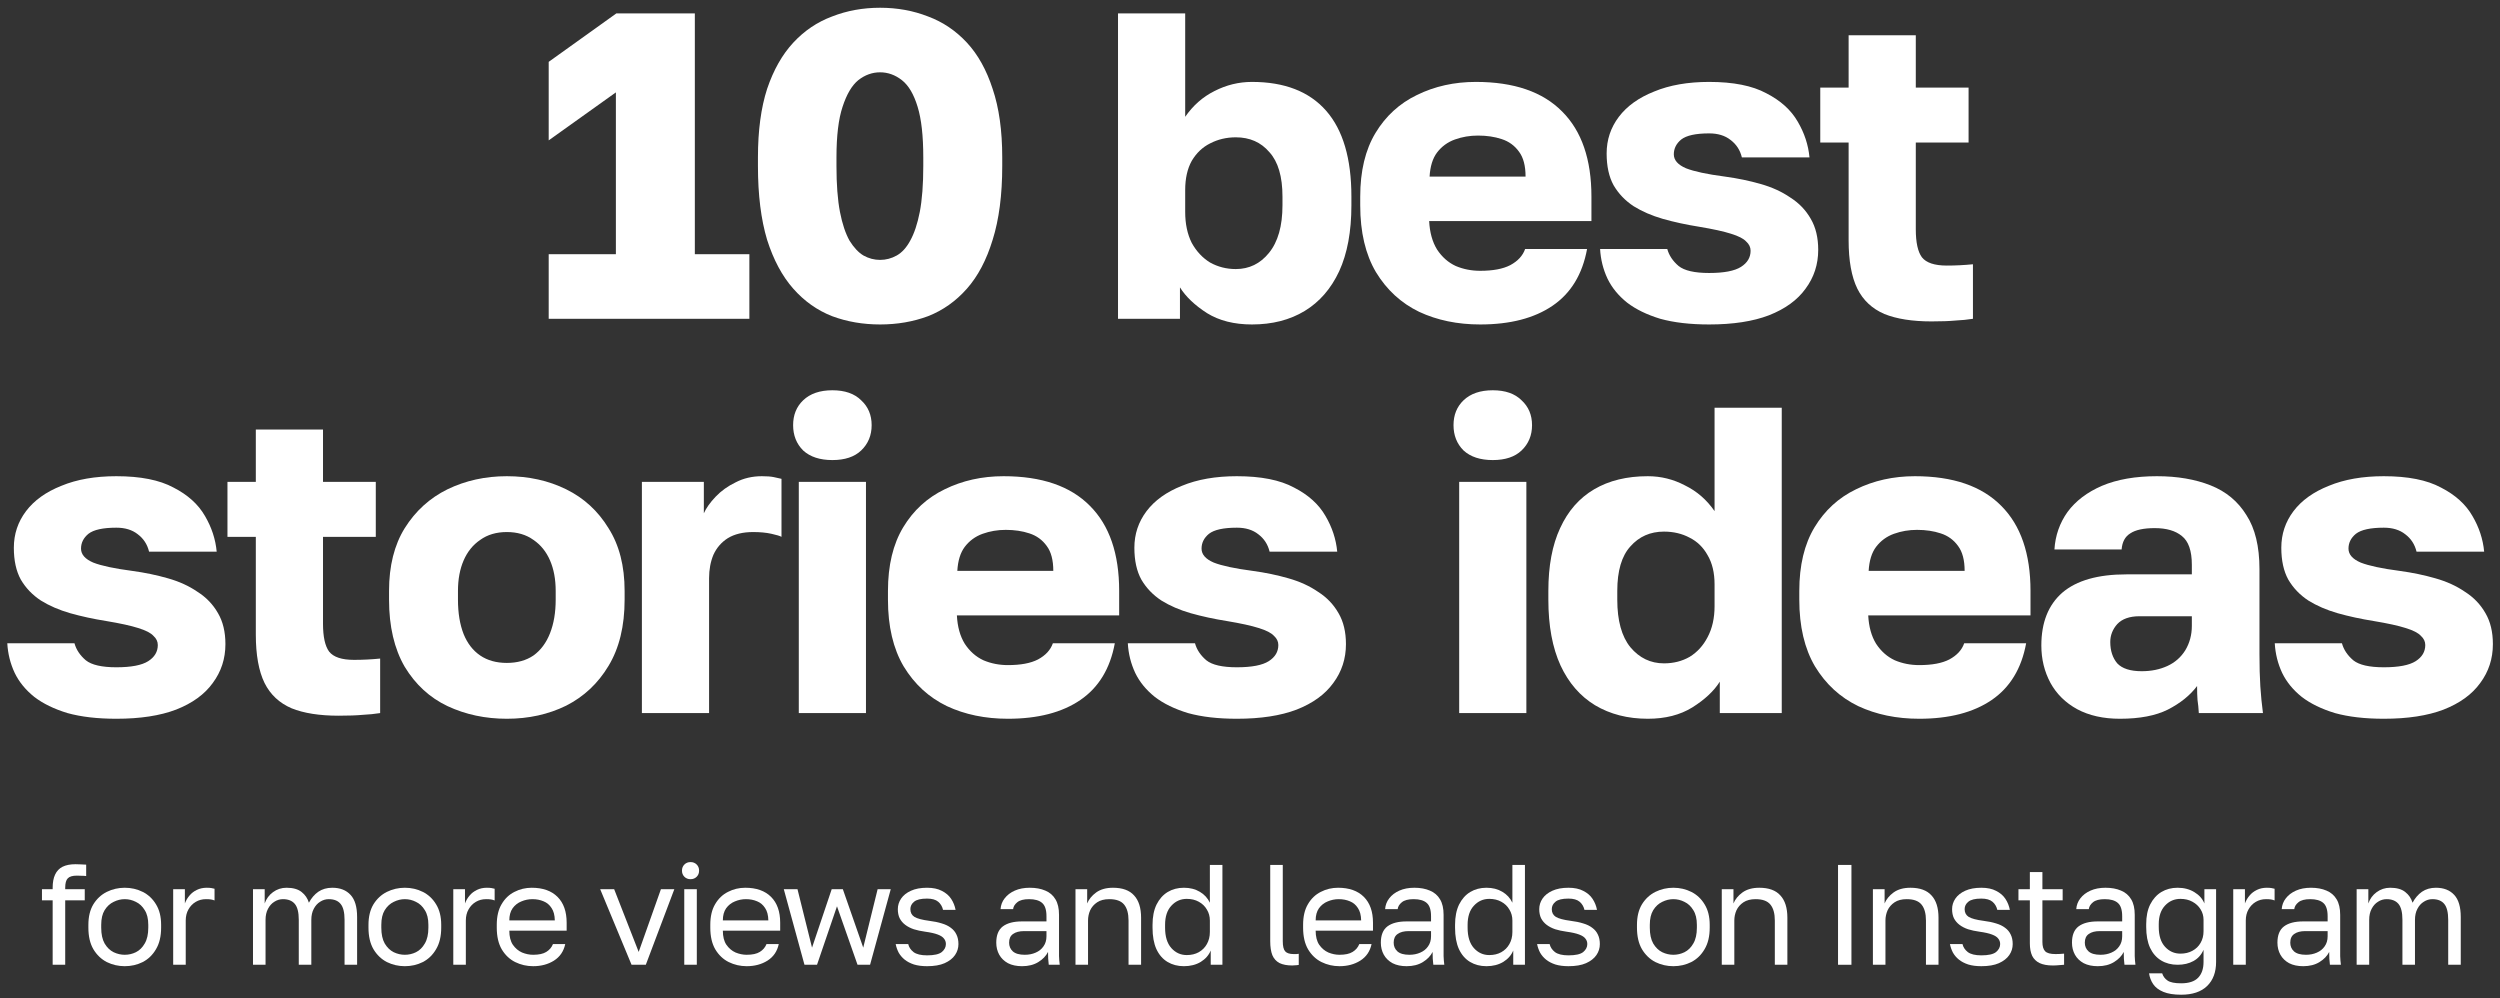
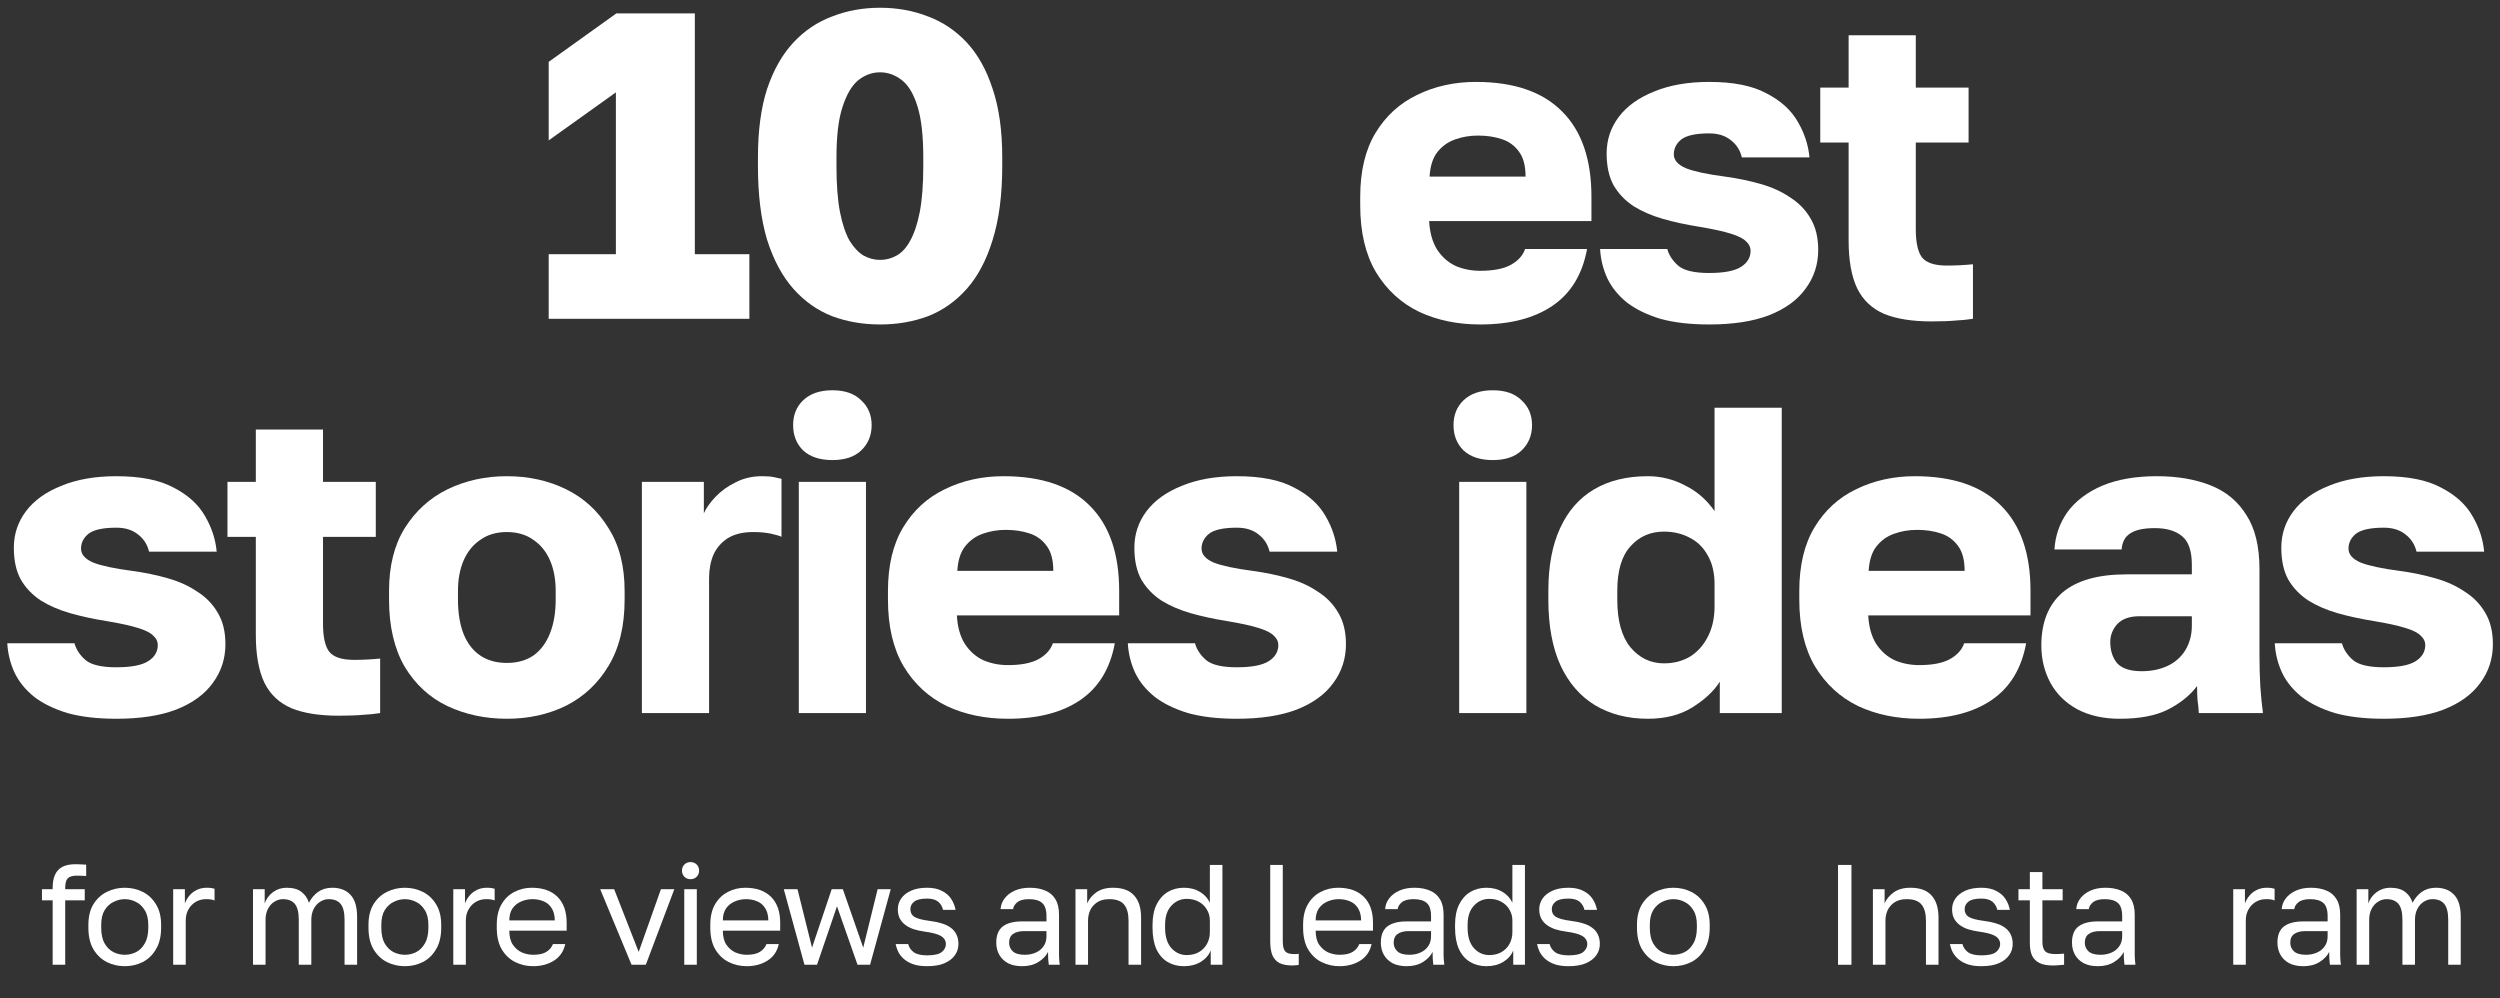
<svg xmlns="http://www.w3.org/2000/svg" width="298" height="119" viewBox="0 0 298 119" fill="none">
  <rect x="0" y="0" width="298" height="119" fill="#333333" stroke="none" />
  <path d="M65.405 38V30.304H73.413V11.012L65.405 16.732V7.372L73.465 1.6H82.825V30.304H89.325V38H65.405Z" fill="white" />
  <path d="M104.907 38.676C102.861 38.676 100.955 38.347 99.187 37.688C97.419 36.995 95.876 35.903 94.559 34.412C93.241 32.921 92.201 30.98 91.439 28.588C90.711 26.161 90.347 23.232 90.347 19.8V18.76C90.347 15.571 90.711 12.849 91.439 10.596C92.201 8.343 93.241 6.505 94.559 5.084C95.876 3.663 97.419 2.623 99.187 1.964C100.955 1.271 102.861 0.924 104.907 0.924C106.952 0.924 108.859 1.271 110.627 1.964C112.395 2.623 113.937 3.663 115.255 5.084C116.572 6.505 117.595 8.343 118.323 10.596C119.085 12.849 119.467 15.571 119.467 18.76V19.8C119.467 23.232 119.085 26.161 118.323 28.588C117.595 30.98 116.572 32.921 115.255 34.412C113.937 35.903 112.395 36.995 110.627 37.688C108.859 38.347 106.952 38.676 104.907 38.676ZM104.907 30.98C105.6 30.98 106.259 30.807 106.883 30.46C107.507 30.113 108.044 29.524 108.495 28.692C108.98 27.825 109.361 26.681 109.639 25.26C109.916 23.804 110.055 21.984 110.055 19.8V18.76C110.055 16.195 109.829 14.184 109.379 12.728C108.928 11.237 108.304 10.18 107.507 9.556C106.709 8.932 105.843 8.62 104.907 8.62C103.971 8.62 103.104 8.932 102.307 9.556C101.544 10.18 100.92 11.237 100.435 12.728C99.949 14.184 99.707 16.195 99.707 18.76V19.8C99.707 21.984 99.845 23.804 100.123 25.26C100.4 26.681 100.781 27.825 101.267 28.692C101.787 29.524 102.341 30.113 102.931 30.46C103.555 30.807 104.213 30.98 104.907 30.98Z" fill="white" />
-   <path d="M149.231 38.676C147.116 38.676 145.331 38.225 143.875 37.324C142.419 36.388 141.344 35.365 140.651 34.256V38H133.267V1.6H141.275V13.924C142.211 12.572 143.372 11.549 144.759 10.856C146.18 10.128 147.671 9.764 149.231 9.764C153.114 9.764 156.06 10.908 158.071 13.196C160.082 15.484 161.087 18.899 161.087 23.44V24.48C161.087 27.6 160.602 30.217 159.631 32.332C158.66 34.412 157.291 35.989 155.523 37.064C153.755 38.139 151.658 38.676 149.231 38.676ZM147.307 32.072C148.902 32.072 150.219 31.431 151.259 30.148C152.334 28.831 152.871 26.941 152.871 24.48V23.44C152.871 21.048 152.351 19.28 151.311 18.136C150.306 16.957 148.971 16.368 147.307 16.368C146.198 16.368 145.175 16.611 144.239 17.096C143.338 17.547 142.61 18.24 142.055 19.176C141.535 20.112 141.275 21.273 141.275 22.66V25.26C141.275 26.681 141.535 27.912 142.055 28.952C142.61 29.957 143.338 30.737 144.239 31.292C145.175 31.812 146.198 32.072 147.307 32.072Z" fill="white" />
  <path d="M176.439 38.676C173.735 38.676 171.309 38.173 169.159 37.168C167.01 36.128 165.294 34.551 164.011 32.436C162.763 30.321 162.139 27.669 162.139 24.48V23.44C162.139 20.389 162.746 17.859 163.959 15.848C165.173 13.837 166.819 12.329 168.899 11.324C171.014 10.284 173.354 9.764 175.919 9.764C180.461 9.764 183.893 10.943 186.215 13.3C188.538 15.623 189.699 19.003 189.699 23.44V26.352H170.355C170.425 27.704 170.737 28.831 171.291 29.732C171.881 30.633 172.626 31.292 173.527 31.708C174.429 32.089 175.399 32.28 176.439 32.28C177.965 32.28 179.161 32.055 180.027 31.604C180.929 31.119 181.518 30.477 181.795 29.68H189.179C188.625 32.696 187.255 34.949 185.071 36.44C182.887 37.931 180.01 38.676 176.439 38.676ZM176.179 16.16C175.209 16.16 174.29 16.316 173.423 16.628C172.557 16.94 171.846 17.46 171.291 18.188C170.771 18.881 170.477 19.835 170.407 21.048H181.847C181.847 19.765 181.587 18.777 181.067 18.084C180.547 17.356 179.854 16.853 178.987 16.576C178.155 16.299 177.219 16.16 176.179 16.16Z" fill="white" />
  <path d="M203.731 38.676C201.478 38.676 199.536 38.451 197.907 38C196.312 37.515 194.995 36.873 193.955 36.076C192.915 35.244 192.135 34.291 191.615 33.216C191.095 32.107 190.8 30.928 190.731 29.68H198.739C198.947 30.443 199.398 31.119 200.091 31.708C200.784 32.263 201.998 32.54 203.731 32.54C205.499 32.54 206.764 32.297 207.527 31.812C208.29 31.327 208.671 30.685 208.671 29.888C208.671 29.472 208.498 29.108 208.151 28.796C207.839 28.449 207.232 28.137 206.331 27.86C205.464 27.583 204.199 27.305 202.535 27.028C201.01 26.785 199.571 26.473 198.219 26.092C196.902 25.711 195.74 25.208 194.735 24.584C193.73 23.925 192.932 23.093 192.343 22.088C191.788 21.083 191.511 19.817 191.511 18.292C191.511 16.663 191.996 15.207 192.967 13.924C193.938 12.641 195.342 11.636 197.179 10.908C199.016 10.145 201.2 9.764 203.731 9.764C206.608 9.764 208.879 10.215 210.543 11.116C212.242 11.983 213.49 13.109 214.287 14.496C215.084 15.848 215.552 17.269 215.691 18.76H207.631C207.423 17.893 206.972 17.2 206.279 16.68C205.62 16.16 204.771 15.9 203.731 15.9C202.136 15.9 201.027 16.143 200.403 16.628C199.814 17.113 199.519 17.703 199.519 18.396C199.519 19.089 200.004 19.644 200.975 20.06C201.946 20.441 203.488 20.771 205.603 21.048C207.128 21.256 208.55 21.551 209.867 21.932C211.219 22.313 212.398 22.851 213.403 23.544C214.443 24.203 215.258 25.052 215.847 26.092C216.436 27.097 216.731 28.328 216.731 29.784C216.731 31.517 216.228 33.06 215.223 34.412C214.252 35.764 212.796 36.821 210.855 37.584C208.948 38.312 206.574 38.676 203.731 38.676Z" fill="white" />
  <path d="M230.235 38.312C227.947 38.312 226.075 38.017 224.619 37.428C223.163 36.804 222.088 35.799 221.395 34.412C220.701 32.991 220.355 31.067 220.355 28.64V16.992H216.975V10.44H220.355V4.2H228.363V10.44H234.655V16.992H228.363V27.34C228.363 28.9 228.605 30.009 229.091 30.668C229.611 31.327 230.599 31.656 232.055 31.656C233.095 31.656 234.135 31.604 235.175 31.5V38C234.516 38.104 233.823 38.173 233.095 38.208C232.367 38.277 231.413 38.312 230.235 38.312Z" fill="white" />
  <path d="M13.87 85.676C11.617 85.676 9.675 85.451 8.046 85C6.451 84.515 5.134 83.873 4.094 83.076C3.054 82.244 2.274 81.291 1.754 80.216C1.234 79.107 0.939 77.928 0.87 76.68H8.878C9.086 77.443 9.537 78.119 10.23 78.708C10.924 79.263 12.137 79.54 13.87 79.54C15.638 79.54 16.904 79.297 17.666 78.812C18.429 78.327 18.81 77.685 18.81 76.888C18.81 76.472 18.637 76.108 18.29 75.796C17.978 75.449 17.372 75.137 16.47 74.86C15.604 74.583 14.338 74.305 12.674 74.028C11.149 73.785 9.71 73.473 8.358 73.092C7.041 72.711 5.879 72.208 4.874 71.584C3.869 70.925 3.071 70.093 2.482 69.088C1.927 68.083 1.65 66.817 1.65 65.292C1.65 63.663 2.135 62.207 3.106 60.924C4.077 59.641 5.481 58.636 7.318 57.908C9.155 57.145 11.339 56.764 13.87 56.764C16.747 56.764 19.018 57.215 20.682 58.116C22.381 58.983 23.629 60.109 24.426 61.496C25.224 62.848 25.692 64.269 25.83 65.76H17.77C17.562 64.893 17.111 64.2 16.418 63.68C15.759 63.16 14.91 62.9 13.87 62.9C12.275 62.9 11.166 63.143 10.542 63.628C9.953 64.113 9.658 64.703 9.658 65.396C9.658 66.089 10.143 66.644 11.114 67.06C12.085 67.441 13.627 67.771 15.742 68.048C17.267 68.256 18.689 68.551 20.006 68.932C21.358 69.313 22.537 69.851 23.542 70.544C24.582 71.203 25.397 72.052 25.986 73.092C26.576 74.097 26.87 75.328 26.87 76.784C26.87 78.517 26.367 80.06 25.362 81.412C24.392 82.764 22.936 83.821 20.994 84.584C19.087 85.312 16.713 85.676 13.87 85.676Z" fill="white" />
  <path d="M40.374 85.312C38.086 85.312 36.214 85.017 34.758 84.428C33.302 83.804 32.227 82.799 31.534 81.412C30.84 79.991 30.494 78.067 30.494 75.64V63.992H27.114V57.44H30.494V51.2H38.502V57.44H44.794V63.992H38.502V74.34C38.502 75.9 38.745 77.009 39.23 77.668C39.75 78.327 40.738 78.656 42.194 78.656C43.234 78.656 44.274 78.604 45.314 78.5V85C44.655 85.104 43.962 85.173 43.234 85.208C42.506 85.277 41.553 85.312 40.374 85.312Z" fill="white" />
  <path d="M60.414 85.676C57.849 85.676 55.492 85.173 53.342 84.168C51.227 83.163 49.529 81.603 48.246 79.488C46.998 77.339 46.374 74.669 46.374 71.48V70.44C46.374 67.459 46.998 64.963 48.246 62.952C49.529 60.907 51.227 59.364 53.342 58.324C55.492 57.284 57.849 56.764 60.414 56.764C63.014 56.764 65.371 57.284 67.486 58.324C69.601 59.364 71.282 60.907 72.53 62.952C73.813 64.963 74.454 67.459 74.454 70.44V71.48C74.454 74.635 73.813 77.269 72.53 79.384C71.282 81.464 69.601 83.041 67.486 84.116C65.371 85.156 63.014 85.676 60.414 85.676ZM60.414 79.02C61.662 79.02 62.719 78.725 63.586 78.136C64.453 77.512 65.112 76.628 65.562 75.484C66.013 74.34 66.238 73.005 66.238 71.48V70.44C66.238 69.053 66.013 67.84 65.562 66.8C65.112 65.76 64.453 64.945 63.586 64.356C62.719 63.732 61.662 63.42 60.414 63.42C59.166 63.42 58.109 63.732 57.242 64.356C56.376 64.945 55.717 65.76 55.266 66.8C54.816 67.84 54.59 69.053 54.59 70.44V71.48C54.59 73.075 54.816 74.444 55.266 75.588C55.717 76.697 56.376 77.547 57.242 78.136C58.109 78.725 59.166 79.02 60.414 79.02Z" fill="white" />
  <path d="M76.514 85V57.44H83.898V61.184C84.175 60.56 84.643 59.901 85.302 59.208C85.96 58.515 86.758 57.943 87.694 57.492C88.63 57.007 89.67 56.764 90.814 56.764C91.403 56.764 91.871 56.799 92.218 56.868C92.564 56.937 92.876 57.007 93.154 57.076V63.992C92.981 63.888 92.582 63.767 91.958 63.628C91.334 63.489 90.606 63.42 89.774 63.42C88.561 63.42 87.555 63.663 86.758 64.148C85.995 64.633 85.423 65.292 85.042 66.124C84.695 66.956 84.522 67.892 84.522 68.932V85H76.514Z" fill="white" />
  <path d="M95.216 85V57.44H103.224V85H95.216ZM99.22 54.84C97.729 54.84 96.568 54.459 95.736 53.696C94.938 52.899 94.54 51.893 94.54 50.68C94.54 49.467 94.938 48.479 95.736 47.716C96.568 46.919 97.729 46.52 99.22 46.52C100.71 46.52 101.854 46.919 102.652 47.716C103.484 48.479 103.9 49.467 103.9 50.68C103.9 51.893 103.484 52.899 102.652 53.696C101.854 54.459 100.71 54.84 99.22 54.84Z" fill="white" />
  <path d="M120.145 85.676C117.441 85.676 115.014 85.173 112.865 84.168C110.716 83.128 109 81.551 107.717 79.436C106.469 77.321 105.845 74.669 105.845 71.48V70.44C105.845 67.389 106.452 64.859 107.665 62.848C108.878 60.837 110.525 59.329 112.605 58.324C114.72 57.284 117.06 56.764 119.625 56.764C124.166 56.764 127.598 57.943 129.921 60.3C132.244 62.623 133.405 66.003 133.405 70.44V73.352H114.061C114.13 74.704 114.442 75.831 114.997 76.732C115.586 77.633 116.332 78.292 117.233 78.708C118.134 79.089 119.105 79.28 120.145 79.28C121.67 79.28 122.866 79.055 123.733 78.604C124.634 78.119 125.224 77.477 125.501 76.68H132.885C132.33 79.696 130.961 81.949 128.777 83.44C126.593 84.931 123.716 85.676 120.145 85.676ZM119.885 63.16C118.914 63.16 117.996 63.316 117.129 63.628C116.262 63.94 115.552 64.46 114.997 65.188C114.477 65.881 114.182 66.835 114.113 68.048H125.553C125.553 66.765 125.293 65.777 124.773 65.084C124.253 64.356 123.56 63.853 122.693 63.576C121.861 63.299 120.925 63.16 119.885 63.16Z" fill="white" />
  <path d="M147.437 85.676C145.184 85.676 143.242 85.451 141.613 85C140.018 84.515 138.701 83.873 137.661 83.076C136.621 82.244 135.841 81.291 135.321 80.216C134.801 79.107 134.506 77.928 134.437 76.68H142.445C142.653 77.443 143.104 78.119 143.797 78.708C144.49 79.263 145.704 79.54 147.437 79.54C149.205 79.54 150.47 79.297 151.233 78.812C151.996 78.327 152.377 77.685 152.377 76.888C152.377 76.472 152.204 76.108 151.857 75.796C151.545 75.449 150.938 75.137 150.037 74.86C149.17 74.583 147.905 74.305 146.241 74.028C144.716 73.785 143.277 73.473 141.925 73.092C140.608 72.711 139.446 72.208 138.441 71.584C137.436 70.925 136.638 70.093 136.049 69.088C135.494 68.083 135.217 66.817 135.217 65.292C135.217 63.663 135.702 62.207 136.673 60.924C137.644 59.641 139.048 58.636 140.885 57.908C142.722 57.145 144.906 56.764 147.437 56.764C150.314 56.764 152.585 57.215 154.249 58.116C155.948 58.983 157.196 60.109 157.993 61.496C158.79 62.848 159.258 64.269 159.397 65.76H151.337C151.129 64.893 150.678 64.2 149.985 63.68C149.326 63.16 148.477 62.9 147.437 62.9C145.842 62.9 144.733 63.143 144.109 63.628C143.52 64.113 143.225 64.703 143.225 65.396C143.225 66.089 143.71 66.644 144.681 67.06C145.652 67.441 147.194 67.771 149.309 68.048C150.834 68.256 152.256 68.551 153.573 68.932C154.925 69.313 156.104 69.851 157.109 70.544C158.149 71.203 158.964 72.052 159.553 73.092C160.142 74.097 160.437 75.328 160.437 76.784C160.437 78.517 159.934 80.06 158.929 81.412C157.958 82.764 156.502 83.821 154.561 84.584C152.654 85.312 150.28 85.676 147.437 85.676Z" fill="white" />
  <path d="M173.935 85V57.44H181.943V85H173.935ZM177.939 54.84C176.448 54.84 175.287 54.459 174.455 53.696C173.657 52.899 173.259 51.893 173.259 50.68C173.259 49.467 173.657 48.479 174.455 47.716C175.287 46.919 176.448 46.52 177.939 46.52C179.429 46.52 180.573 46.919 181.371 47.716C182.203 48.479 182.619 49.467 182.619 50.68C182.619 51.893 182.203 52.899 181.371 53.696C180.573 54.459 179.429 54.84 177.939 54.84Z" fill="white" />
  <path d="M196.42 85.676C194.028 85.676 191.931 85.139 190.128 84.064C188.36 82.989 186.991 81.412 186.02 79.332C185.05 77.217 184.564 74.6 184.564 71.48V70.44C184.564 67.459 185.032 64.963 185.968 62.952C186.904 60.907 188.256 59.364 190.024 58.324C191.792 57.284 193.924 56.764 196.42 56.764C197.98 56.764 199.454 57.128 200.84 57.856C202.262 58.549 203.44 59.572 204.376 60.924V48.6H212.384V85H205V81.256C204.307 82.365 203.215 83.388 201.724 84.324C200.268 85.225 198.5 85.676 196.42 85.676ZM198.344 79.072C199.488 79.072 200.511 78.812 201.412 78.292C202.314 77.737 203.024 76.957 203.544 75.952C204.099 74.912 204.376 73.681 204.376 72.26V69.66C204.376 68.273 204.099 67.112 203.544 66.176C203.024 65.24 202.314 64.547 201.412 64.096C200.511 63.611 199.488 63.368 198.344 63.368C196.715 63.368 195.38 63.957 194.34 65.136C193.3 66.28 192.78 68.048 192.78 70.44V71.48C192.78 73.976 193.3 75.865 194.34 77.148C195.415 78.431 196.75 79.072 198.344 79.072Z" fill="white" />
  <path d="M228.776 85.676C226.072 85.676 223.646 85.173 221.496 84.168C219.347 83.128 217.631 81.551 216.348 79.436C215.1 77.321 214.476 74.669 214.476 71.48V70.44C214.476 67.389 215.083 64.859 216.296 62.848C217.51 60.837 219.156 59.329 221.236 58.324C223.351 57.284 225.691 56.764 228.256 56.764C232.798 56.764 236.23 57.943 238.552 60.3C240.875 62.623 242.036 66.003 242.036 70.44V73.352H222.692C222.762 74.704 223.074 75.831 223.628 76.732C224.218 77.633 224.963 78.292 225.864 78.708C226.766 79.089 227.736 79.28 228.776 79.28C230.302 79.28 231.498 79.055 232.364 78.604C233.266 78.119 233.855 77.477 234.132 76.68H241.516C240.962 79.696 239.592 81.949 237.408 83.44C235.224 84.931 232.347 85.676 228.776 85.676ZM228.516 63.16C227.546 63.16 226.627 63.316 225.76 63.628C224.894 63.94 224.183 64.46 223.628 65.188C223.108 65.881 222.814 66.835 222.744 68.048H234.184C234.184 66.765 233.924 65.777 233.404 65.084C232.884 64.356 232.191 63.853 231.324 63.576C230.492 63.299 229.556 63.16 228.516 63.16Z" fill="white" />
  <path d="M252.688 85.676C250.712 85.676 249.014 85.295 247.592 84.532C246.206 83.769 245.148 82.729 244.42 81.412C243.692 80.06 243.328 78.569 243.328 76.94C243.328 74.201 244.16 72.104 245.824 70.648C247.523 69.192 250.071 68.464 253.468 68.464H261.268V67.32C261.268 65.656 260.87 64.512 260.072 63.888C259.31 63.264 258.235 62.952 256.848 62.952C255.531 62.952 254.56 63.16 253.936 63.576C253.312 63.957 252.966 64.599 252.896 65.5H244.888C244.992 63.836 245.512 62.345 246.448 61.028C247.419 59.711 248.788 58.671 250.556 57.908C252.359 57.145 254.543 56.764 257.108 56.764C259.535 56.764 261.667 57.128 263.504 57.856C265.342 58.584 266.763 59.763 267.768 61.392C268.808 62.987 269.328 65.136 269.328 67.84V77.98C269.328 79.436 269.363 80.719 269.432 81.828C269.502 82.903 269.606 83.96 269.744 85H262.1C262.066 84.411 262.014 83.891 261.944 83.44C261.91 82.989 261.892 82.435 261.892 81.776C261.06 82.885 259.899 83.821 258.408 84.584C256.952 85.312 255.046 85.676 252.688 85.676ZM255.288 80.008C256.432 80.008 257.455 79.8 258.356 79.384C259.258 78.968 259.968 78.344 260.488 77.512C261.008 76.645 261.268 75.675 261.268 74.6V73.456H255.028C253.85 73.456 252.966 73.768 252.376 74.392C251.822 75.016 251.544 75.727 251.544 76.524C251.544 77.564 251.822 78.413 252.376 79.072C252.966 79.696 253.936 80.008 255.288 80.008Z" fill="white" />
  <path d="M284.152 85.676C281.899 85.676 279.958 85.451 278.328 85C276.734 84.515 275.416 83.873 274.376 83.076C273.336 82.244 272.556 81.291 272.036 80.216C271.516 79.107 271.222 77.928 271.152 76.68H279.16C279.368 77.443 279.819 78.119 280.512 78.708C281.206 79.263 282.419 79.54 284.152 79.54C285.92 79.54 287.186 79.297 287.948 78.812C288.711 78.327 289.092 77.685 289.092 76.888C289.092 76.472 288.919 76.108 288.572 75.796C288.26 75.449 287.654 75.137 286.752 74.86C285.886 74.583 284.62 74.305 282.956 74.028C281.431 73.785 279.992 73.473 278.64 73.092C277.323 72.711 276.162 72.208 275.156 71.584C274.151 70.925 273.354 70.093 272.764 69.088C272.21 68.083 271.932 66.817 271.932 65.292C271.932 63.663 272.418 62.207 273.388 60.924C274.359 59.641 275.763 58.636 277.6 57.908C279.438 57.145 281.622 56.764 284.152 56.764C287.03 56.764 289.3 57.215 290.964 58.116C292.663 58.983 293.911 60.109 294.708 61.496C295.506 62.848 295.974 64.269 296.112 65.76H288.052C287.844 64.893 287.394 64.2 286.7 63.68C286.042 63.16 285.192 62.9 284.152 62.9C282.558 62.9 281.448 63.143 280.824 63.628C280.235 64.113 279.94 64.703 279.94 65.396C279.94 66.089 280.426 66.644 281.396 67.06C282.367 67.441 283.91 67.771 286.024 68.048C287.55 68.256 288.971 68.551 290.288 68.932C291.64 69.313 292.819 69.851 293.824 70.544C294.864 71.203 295.679 72.052 296.268 73.092C296.858 74.097 297.152 75.328 297.152 76.784C297.152 78.517 296.65 80.06 295.644 81.412C294.674 82.764 293.218 83.821 291.276 84.584C289.37 85.312 286.995 85.676 284.152 85.676Z" fill="white" />
  <path d="M6.277 115V107.316H5.002V105.99H6.277V105.82C6.277 105.185 6.373 104.664 6.566 104.256C6.759 103.837 7.053 103.525 7.45 103.321C7.858 103.117 8.374 103.015 8.997 103.015C9.167 103.015 9.36 103.021 9.575 103.032C9.79 103.032 10.023 103.043 10.272 103.066V104.426C10.102 104.403 9.915 104.392 9.711 104.392C9.518 104.381 9.337 104.375 9.167 104.375C8.646 104.375 8.283 104.483 8.079 104.698C7.875 104.902 7.773 105.276 7.773 105.82V105.99H10.102V107.316H7.773V115H6.277Z" fill="white" />
  <path d="M14.87 115.17C14.111 115.17 13.397 115.006 12.728 114.677C12.071 114.337 11.538 113.827 11.13 113.147C10.733 112.467 10.535 111.611 10.535 110.58V110.24C10.535 109.265 10.733 108.449 11.13 107.792C11.538 107.135 12.071 106.642 12.728 106.313C13.397 105.984 14.111 105.82 14.87 105.82C15.641 105.82 16.355 105.984 17.012 106.313C17.669 106.642 18.196 107.135 18.593 107.792C19.001 108.449 19.205 109.265 19.205 110.24V110.58C19.205 111.611 19.001 112.467 18.593 113.147C18.196 113.827 17.669 114.337 17.012 114.677C16.355 115.006 15.641 115.17 14.87 115.17ZM14.87 113.81C15.335 113.81 15.777 113.708 16.196 113.504C16.627 113.289 16.978 112.943 17.25 112.467C17.533 111.991 17.675 111.362 17.675 110.58V110.24C17.675 109.515 17.533 108.931 17.25 108.489C16.978 108.036 16.627 107.707 16.196 107.503C15.777 107.288 15.335 107.18 14.87 107.18C14.417 107.18 13.975 107.288 13.544 107.503C13.113 107.707 12.756 108.036 12.473 108.489C12.201 108.931 12.065 109.515 12.065 110.24V110.58C12.065 111.362 12.201 111.991 12.473 112.467C12.756 112.943 13.113 113.289 13.544 113.504C13.975 113.708 14.417 113.81 14.87 113.81Z" fill="white" />
  <path d="M20.643 115V105.99H22.037V107.69C22.173 107.327 22.36 107.01 22.598 106.738C22.836 106.455 23.125 106.234 23.465 106.075C23.817 105.905 24.208 105.82 24.638 105.82C24.865 105.82 25.046 105.831 25.182 105.854C25.33 105.877 25.46 105.905 25.573 105.939V107.333C25.426 107.276 25.279 107.237 25.131 107.214C24.995 107.191 24.803 107.18 24.553 107.18C24.1 107.18 23.692 107.288 23.329 107.503C22.967 107.718 22.678 108.019 22.462 108.404C22.247 108.778 22.139 109.22 22.139 109.73V115H20.643Z" fill="white" />
  <path d="M30.157 115V105.99H31.551V107.69C31.744 107.135 32.073 106.687 32.537 106.347C33.013 105.996 33.552 105.82 34.152 105.82C34.934 105.82 35.535 105.99 35.954 106.33C36.374 106.659 36.663 107.084 36.821 107.605C37.116 107.05 37.49 106.613 37.943 106.296C38.408 105.979 38.963 105.82 39.609 105.82C40.539 105.82 41.264 106.103 41.785 106.67C42.307 107.225 42.567 108.104 42.567 109.305V115H41.071V109.645C41.071 108.75 40.913 108.115 40.595 107.741C40.289 107.367 39.819 107.18 39.184 107.18C38.822 107.18 38.482 107.282 38.164 107.486C37.847 107.679 37.592 107.962 37.399 108.336C37.207 108.699 37.11 109.135 37.11 109.645V115H35.614V109.645C35.614 108.75 35.456 108.115 35.138 107.741C34.821 107.367 34.351 107.18 33.727 107.18C33.365 107.18 33.025 107.282 32.707 107.486C32.39 107.679 32.135 107.962 31.942 108.336C31.75 108.699 31.653 109.135 31.653 109.645V115H30.157Z" fill="white" />
  <path d="M48.258 115.17C47.499 115.17 46.785 115.006 46.116 114.677C45.459 114.337 44.926 113.827 44.518 113.147C44.122 112.467 43.923 111.611 43.923 110.58V110.24C43.923 109.265 44.122 108.449 44.518 107.792C44.926 107.135 45.459 106.642 46.116 106.313C46.785 105.984 47.499 105.82 48.258 105.82C49.029 105.82 49.743 105.984 50.4 106.313C51.058 106.642 51.585 107.135 51.981 107.792C52.389 108.449 52.593 109.265 52.593 110.24V110.58C52.593 111.611 52.389 112.467 51.981 113.147C51.585 113.827 51.058 114.337 50.4 114.677C49.743 115.006 49.029 115.17 48.258 115.17ZM48.258 113.81C48.723 113.81 49.165 113.708 49.584 113.504C50.015 113.289 50.366 112.943 50.638 112.467C50.922 111.991 51.063 111.362 51.063 110.58V110.24C51.063 109.515 50.922 108.931 50.638 108.489C50.366 108.036 50.015 107.707 49.584 107.503C49.165 107.288 48.723 107.18 48.258 107.18C47.805 107.18 47.363 107.288 46.932 107.503C46.502 107.707 46.145 108.036 45.861 108.489C45.589 108.931 45.453 109.515 45.453 110.24V110.58C45.453 111.362 45.589 111.991 45.861 112.467C46.145 112.943 46.502 113.289 46.932 113.504C47.363 113.708 47.805 113.81 48.258 113.81Z" fill="white" />
  <path d="M54.032 115V105.99H55.426V107.69C55.562 107.327 55.749 107.01 55.987 106.738C56.225 106.455 56.514 106.234 56.854 106.075C57.205 105.905 57.596 105.82 58.027 105.82C58.253 105.82 58.435 105.831 58.571 105.854C58.718 105.877 58.848 105.905 58.962 105.939V107.333C58.814 107.276 58.667 107.237 58.52 107.214C58.384 107.191 58.191 107.18 57.942 107.18C57.488 107.18 57.08 107.288 56.718 107.503C56.355 107.718 56.066 108.019 55.851 108.404C55.635 108.778 55.528 109.22 55.528 109.73V115H54.032Z" fill="white" />
  <path d="M63.55 115.17C62.79 115.17 62.076 115.006 61.408 114.677C60.75 114.348 60.218 113.844 59.81 113.164C59.413 112.484 59.215 111.623 59.215 110.58V110.24C59.215 109.243 59.407 108.421 59.793 107.775C60.178 107.118 60.688 106.63 61.323 106.313C61.957 105.984 62.643 105.82 63.38 105.82C64.706 105.82 65.731 106.183 66.457 106.908C67.182 107.633 67.545 108.659 67.545 109.985V110.937H60.711C60.711 111.64 60.852 112.201 61.136 112.62C61.43 113.039 61.793 113.345 62.224 113.538C62.666 113.719 63.108 113.81 63.55 113.81C64.23 113.81 64.751 113.697 65.114 113.47C65.488 113.243 65.754 112.932 65.913 112.535H67.375C67.193 113.396 66.746 114.054 66.032 114.507C65.329 114.949 64.502 115.17 63.55 115.17ZM63.465 107.18C63 107.18 62.558 107.271 62.139 107.452C61.719 107.622 61.374 107.894 61.102 108.268C60.841 108.642 60.711 109.124 60.711 109.713H66.134C66.122 109.09 65.992 108.597 65.743 108.234C65.505 107.86 65.187 107.594 64.791 107.435C64.394 107.265 63.952 107.18 63.465 107.18Z" fill="white" />
  <path d="M75.281 115L71.541 105.99H73.207L76.131 113.47L78.783 105.99H80.381L76.981 115H75.281Z" fill="white" />
  <path d="M81.564 115V105.99H83.06V115H81.564ZM82.312 104.8C82.017 104.8 81.773 104.704 81.581 104.511C81.388 104.318 81.292 104.075 81.292 103.78C81.292 103.485 81.388 103.242 81.581 103.049C81.773 102.856 82.017 102.76 82.312 102.76C82.606 102.76 82.85 102.856 83.043 103.049C83.236 103.242 83.332 103.485 83.332 103.78C83.332 104.075 83.236 104.318 83.043 104.511C82.85 104.704 82.606 104.8 82.312 104.8Z" fill="white" />
  <path d="M89.003 115.17C88.243 115.17 87.529 115.006 86.861 114.677C86.203 114.348 85.671 113.844 85.263 113.164C84.866 112.484 84.668 111.623 84.668 110.58V110.24C84.668 109.243 84.86 108.421 85.246 107.775C85.631 107.118 86.141 106.63 86.776 106.313C87.41 105.984 88.096 105.82 88.833 105.82C90.159 105.82 91.184 106.183 91.91 106.908C92.635 107.633 92.998 108.659 92.998 109.985V110.937H86.164C86.164 111.64 86.305 112.201 86.589 112.62C86.883 113.039 87.246 113.345 87.677 113.538C88.119 113.719 88.561 113.81 89.003 113.81C89.683 113.81 90.204 113.697 90.567 113.47C90.941 113.243 91.207 112.932 91.366 112.535H92.828C92.646 113.396 92.199 114.054 91.485 114.507C90.782 114.949 89.955 115.17 89.003 115.17ZM88.918 107.18C88.453 107.18 88.011 107.271 87.592 107.452C87.172 107.622 86.827 107.894 86.555 108.268C86.294 108.642 86.164 109.124 86.164 109.713H91.587C91.575 109.09 91.445 108.597 91.196 108.234C90.958 107.86 90.64 107.594 90.244 107.435C89.847 107.265 89.405 107.18 88.918 107.18Z" fill="white" />
  <path d="M95.893 115L93.428 105.99H95.06L96.794 112.96L99.14 105.99H100.466L102.897 112.96L104.614 105.99H106.178L103.713 115H102.217L99.769 108.03L97.389 115H95.893Z" fill="white" />
  <path d="M110.506 115.17C109.905 115.17 109.384 115.102 108.942 114.966C108.5 114.819 108.131 114.626 107.837 114.388C107.542 114.15 107.304 113.872 107.123 113.555C106.953 113.226 106.834 112.886 106.766 112.535H108.262C108.341 112.898 108.551 113.215 108.891 113.487C109.242 113.748 109.78 113.878 110.506 113.878C111.344 113.878 111.928 113.748 112.257 113.487C112.585 113.215 112.75 112.898 112.75 112.535C112.75 112.286 112.676 112.07 112.529 111.889C112.393 111.696 112.143 111.532 111.781 111.396C111.429 111.26 110.925 111.147 110.268 111.056C109.769 110.988 109.321 110.892 108.925 110.767C108.528 110.631 108.188 110.455 107.905 110.24C107.621 110.025 107.4 109.764 107.242 109.458C107.094 109.152 107.021 108.789 107.021 108.37C107.021 107.917 107.151 107.497 107.412 107.112C107.672 106.727 108.063 106.415 108.585 106.177C109.106 105.939 109.746 105.82 110.506 105.82C111.22 105.82 111.809 105.945 112.274 106.194C112.75 106.432 113.118 106.749 113.379 107.146C113.639 107.543 113.815 107.979 113.906 108.455H112.41C112.319 108.058 112.126 107.735 111.832 107.486C111.537 107.237 111.095 107.112 110.506 107.112C109.769 107.112 109.253 107.237 108.959 107.486C108.664 107.724 108.517 108.019 108.517 108.37C108.517 108.778 108.675 109.084 108.993 109.288C109.321 109.492 109.916 109.651 110.778 109.764C111.333 109.832 111.826 109.934 112.257 110.07C112.687 110.195 113.05 110.37 113.345 110.597C113.639 110.812 113.86 111.079 114.008 111.396C114.166 111.713 114.246 112.093 114.246 112.535C114.246 113.011 114.11 113.447 113.838 113.844C113.566 114.241 113.152 114.564 112.597 114.813C112.053 115.051 111.356 115.17 110.506 115.17Z" fill="white" />
  <path d="M121.832 115.17C121.175 115.17 120.614 115.051 120.149 114.813C119.696 114.564 119.35 114.229 119.112 113.81C118.874 113.379 118.755 112.898 118.755 112.365C118.755 111.47 119.016 110.824 119.537 110.427C120.07 110.03 120.829 109.832 121.815 109.832H124.739V109.22C124.739 108.449 124.564 107.917 124.212 107.622C123.872 107.327 123.357 107.18 122.665 107.18C122.019 107.18 121.549 107.305 121.254 107.554C120.96 107.792 120.795 108.064 120.761 108.37H119.265C119.299 107.883 119.464 107.452 119.758 107.078C120.053 106.693 120.455 106.387 120.965 106.16C121.475 105.933 122.07 105.82 122.75 105.82C123.464 105.82 124.082 105.933 124.603 106.16C125.125 106.375 125.527 106.721 125.81 107.197C126.094 107.662 126.235 108.279 126.235 109.05V112.705C126.235 113.181 126.235 113.6 126.235 113.963C126.247 114.314 126.275 114.66 126.32 115H125.011C124.977 114.739 124.955 114.496 124.943 114.269C124.932 114.031 124.926 113.765 124.926 113.47C124.688 113.946 124.303 114.348 123.77 114.677C123.238 115.006 122.592 115.17 121.832 115.17ZM122.155 113.81C122.631 113.81 123.062 113.725 123.447 113.555C123.844 113.385 124.156 113.136 124.382 112.807C124.62 112.478 124.739 112.076 124.739 111.6V110.988H122.07C121.515 110.988 121.079 111.101 120.761 111.328C120.444 111.543 120.285 111.889 120.285 112.365C120.285 112.784 120.433 113.13 120.727 113.402C121.033 113.674 121.509 113.81 122.155 113.81Z" fill="white" />
  <path d="M128.198 115V105.99H129.592V107.69C129.796 107.191 130.153 106.755 130.663 106.381C131.184 106.007 131.853 105.82 132.669 105.82C133.802 105.82 134.641 106.126 135.185 106.738C135.74 107.339 136.018 108.223 136.018 109.39V115H134.522V109.73C134.522 108.891 134.346 108.257 133.995 107.826C133.643 107.395 133.054 107.18 132.227 107.18C131.637 107.18 131.156 107.305 130.782 107.554C130.408 107.803 130.13 108.121 129.949 108.506C129.779 108.891 129.694 109.299 129.694 109.73V115H128.198Z" fill="white" />
  <path d="M141.122 115.17C140.385 115.17 139.733 115 139.167 114.66C138.6 114.32 138.158 113.81 137.841 113.13C137.535 112.45 137.382 111.6 137.382 110.58V110.24C137.382 109.288 137.54 108.483 137.858 107.826C138.186 107.169 138.628 106.67 139.184 106.33C139.75 105.99 140.396 105.82 141.122 105.82C141.847 105.82 142.476 105.979 143.009 106.296C143.553 106.613 143.955 107.05 144.216 107.605V103.1H145.712V115H144.318V113.3C144.091 113.855 143.694 114.309 143.128 114.66C142.561 115 141.892 115.17 141.122 115.17ZM141.462 113.844C142.006 113.844 142.482 113.731 142.89 113.504C143.309 113.266 143.632 112.943 143.859 112.535C144.097 112.116 144.216 111.634 144.216 111.09V109.73C144.216 109.243 144.097 108.806 143.859 108.421C143.632 108.024 143.309 107.713 142.89 107.486C142.482 107.259 142.006 107.146 141.462 107.146C140.736 107.146 140.124 107.418 139.626 107.962C139.127 108.495 138.878 109.254 138.878 110.24V110.58C138.878 111.645 139.127 112.456 139.626 113.011C140.124 113.566 140.736 113.844 141.462 113.844Z" fill="white" />
  <path d="M154.046 115.085C153.422 115.085 152.912 114.989 152.516 114.796C152.13 114.592 151.847 114.28 151.666 113.861C151.496 113.43 151.411 112.875 151.411 112.195V103.1H152.907V112.195C152.907 112.784 153.003 113.187 153.196 113.402C153.388 113.617 153.728 113.725 154.216 113.725C154.34 113.725 154.448 113.725 154.539 113.725C154.629 113.714 154.72 113.702 154.811 113.691V115.017C154.754 115.028 154.675 115.04 154.573 115.051C154.482 115.062 154.386 115.068 154.284 115.068C154.193 115.079 154.114 115.085 154.046 115.085Z" fill="white" />
  <path d="M159.665 115.17C158.906 115.17 158.192 115.006 157.523 114.677C156.866 114.348 156.333 113.844 155.925 113.164C155.528 112.484 155.33 111.623 155.33 110.58V110.24C155.33 109.243 155.523 108.421 155.908 107.775C156.293 107.118 156.803 106.63 157.438 106.313C158.073 105.984 158.758 105.82 159.495 105.82C160.821 105.82 161.847 106.183 162.572 106.908C163.297 107.633 163.66 108.659 163.66 109.985V110.937H156.826C156.826 111.64 156.968 112.201 157.251 112.62C157.546 113.039 157.908 113.345 158.339 113.538C158.781 113.719 159.223 113.81 159.665 113.81C160.345 113.81 160.866 113.697 161.229 113.47C161.603 113.243 161.869 112.932 162.028 112.535H163.49C163.309 113.396 162.861 114.054 162.147 114.507C161.444 114.949 160.617 115.17 159.665 115.17ZM159.58 107.18C159.115 107.18 158.673 107.271 158.254 107.452C157.835 107.622 157.489 107.894 157.217 108.268C156.956 108.642 156.826 109.124 156.826 109.713H162.249C162.238 109.09 162.107 108.597 161.858 108.234C161.62 107.86 161.303 107.594 160.906 107.435C160.509 107.265 160.067 107.18 159.58 107.18Z" fill="white" />
  <path d="M167.673 115.17C167.016 115.17 166.455 115.051 165.99 114.813C165.537 114.564 165.191 114.229 164.953 113.81C164.715 113.379 164.596 112.898 164.596 112.365C164.596 111.47 164.857 110.824 165.378 110.427C165.911 110.03 166.67 109.832 167.656 109.832H170.58V109.22C170.58 108.449 170.405 107.917 170.053 107.622C169.713 107.327 169.198 107.18 168.506 107.18C167.86 107.18 167.39 107.305 167.095 107.554C166.801 107.792 166.636 108.064 166.602 108.37H165.106C165.14 107.883 165.305 107.452 165.599 107.078C165.894 106.693 166.296 106.387 166.806 106.16C167.316 105.933 167.911 105.82 168.591 105.82C169.305 105.82 169.923 105.933 170.444 106.16C170.966 106.375 171.368 106.721 171.651 107.197C171.935 107.662 172.076 108.279 172.076 109.05V112.705C172.076 113.181 172.076 113.6 172.076 113.963C172.088 114.314 172.116 114.66 172.161 115H170.852C170.818 114.739 170.796 114.496 170.784 114.269C170.773 114.031 170.767 113.765 170.767 113.47C170.529 113.946 170.144 114.348 169.611 114.677C169.079 115.006 168.433 115.17 167.673 115.17ZM167.996 113.81C168.472 113.81 168.903 113.725 169.288 113.555C169.685 113.385 169.997 113.136 170.223 112.807C170.461 112.478 170.58 112.076 170.58 111.6V110.988H167.911C167.356 110.988 166.92 111.101 166.602 111.328C166.285 111.543 166.126 111.889 166.126 112.365C166.126 112.784 166.274 113.13 166.568 113.402C166.874 113.674 167.35 113.81 167.996 113.81Z" fill="white" />
  <path d="M177.183 115.17C176.447 115.17 175.795 115 175.228 114.66C174.662 114.32 174.22 113.81 173.902 113.13C173.596 112.45 173.443 111.6 173.443 110.58V110.24C173.443 109.288 173.602 108.483 173.919 107.826C174.248 107.169 174.69 106.67 175.245 106.33C175.812 105.99 176.458 105.82 177.183 105.82C177.909 105.82 178.538 105.979 179.07 106.296C179.614 106.613 180.017 107.05 180.277 107.605V103.1H181.773V115H180.379V113.3C180.153 113.855 179.756 114.309 179.189 114.66C178.623 115 177.954 115.17 177.183 115.17ZM177.523 113.844C178.067 113.844 178.543 113.731 178.951 113.504C179.371 113.266 179.694 112.943 179.92 112.535C180.158 112.116 180.277 111.634 180.277 111.09V109.73C180.277 109.243 180.158 108.806 179.92 108.421C179.694 108.024 179.371 107.713 178.951 107.486C178.543 107.259 178.067 107.146 177.523 107.146C176.798 107.146 176.186 107.418 175.687 107.962C175.189 108.495 174.939 109.254 174.939 110.24V110.58C174.939 111.645 175.189 112.456 175.687 113.011C176.186 113.566 176.798 113.844 177.523 113.844Z" fill="white" />
  <path d="M186.962 115.17C186.362 115.17 185.84 115.102 185.398 114.966C184.956 114.819 184.588 114.626 184.293 114.388C183.999 114.15 183.761 113.872 183.579 113.555C183.409 113.226 183.29 112.886 183.222 112.535H184.718C184.798 112.898 185.007 113.215 185.347 113.487C185.699 113.748 186.237 113.878 186.962 113.878C187.801 113.878 188.385 113.748 188.713 113.487C189.042 113.215 189.206 112.898 189.206 112.535C189.206 112.286 189.133 112.07 188.985 111.889C188.849 111.696 188.6 111.532 188.237 111.396C187.886 111.26 187.382 111.147 186.724 111.056C186.226 110.988 185.778 110.892 185.381 110.767C184.985 110.631 184.645 110.455 184.361 110.24C184.078 110.025 183.857 109.764 183.698 109.458C183.551 109.152 183.477 108.789 183.477 108.37C183.477 107.917 183.608 107.497 183.868 107.112C184.129 106.727 184.52 106.415 185.041 106.177C185.563 105.939 186.203 105.82 186.962 105.82C187.676 105.82 188.266 105.945 188.73 106.194C189.206 106.432 189.575 106.749 189.835 107.146C190.096 107.543 190.272 107.979 190.362 108.455H188.866C188.776 108.058 188.583 107.735 188.288 107.486C187.994 107.237 187.552 107.112 186.962 107.112C186.226 107.112 185.71 107.237 185.415 107.486C185.121 107.724 184.973 108.019 184.973 108.37C184.973 108.778 185.132 109.084 185.449 109.288C185.778 109.492 186.373 109.651 187.234 109.764C187.79 109.832 188.283 109.934 188.713 110.07C189.144 110.195 189.507 110.37 189.801 110.597C190.096 110.812 190.317 111.079 190.464 111.396C190.623 111.713 190.702 112.093 190.702 112.535C190.702 113.011 190.566 113.447 190.294 113.844C190.022 114.241 189.609 114.564 189.053 114.813C188.509 115.051 187.812 115.17 186.962 115.17Z" fill="white" />
  <path d="M199.462 115.17C198.703 115.17 197.989 115.006 197.32 114.677C196.663 114.337 196.13 113.827 195.722 113.147C195.325 112.467 195.127 111.611 195.127 110.58V110.24C195.127 109.265 195.325 108.449 195.722 107.792C196.13 107.135 196.663 106.642 197.32 106.313C197.989 105.984 198.703 105.82 199.462 105.82C200.233 105.82 200.947 105.984 201.604 106.313C202.261 106.642 202.788 107.135 203.185 107.792C203.593 108.449 203.797 109.265 203.797 110.24V110.58C203.797 111.611 203.593 112.467 203.185 113.147C202.788 113.827 202.261 114.337 201.604 114.677C200.947 115.006 200.233 115.17 199.462 115.17ZM199.462 113.81C199.927 113.81 200.369 113.708 200.788 113.504C201.219 113.289 201.57 112.943 201.842 112.467C202.125 111.991 202.267 111.362 202.267 110.58V110.24C202.267 109.515 202.125 108.931 201.842 108.489C201.57 108.036 201.219 107.707 200.788 107.503C200.369 107.288 199.927 107.18 199.462 107.18C199.009 107.18 198.567 107.288 198.136 107.503C197.705 107.707 197.348 108.036 197.065 108.489C196.793 108.931 196.657 109.515 196.657 110.24V110.58C196.657 111.362 196.793 111.991 197.065 112.467C197.348 112.943 197.705 113.289 198.136 113.504C198.567 113.708 199.009 113.81 199.462 113.81Z" fill="white" />
-   <path d="M205.235 115V105.99H206.629V107.69C206.833 107.191 207.19 106.755 207.7 106.381C208.222 106.007 208.89 105.82 209.706 105.82C210.84 105.82 211.678 106.126 212.222 106.738C212.778 107.339 213.055 108.223 213.055 109.39V115H211.559V109.73C211.559 108.891 211.384 108.257 211.032 107.826C210.681 107.395 210.092 107.18 209.264 107.18C208.675 107.18 208.193 107.305 207.819 107.554C207.445 107.803 207.168 108.121 206.986 108.506C206.816 108.891 206.731 109.299 206.731 109.73V115H205.235Z" fill="white" />
  <path d="M219.094 115V103.1H220.692V115H219.094Z" fill="white" />
  <path d="M223.25 115V105.99H224.644V107.69C224.848 107.191 225.205 106.755 225.715 106.381C226.236 106.007 226.905 105.82 227.721 105.82C228.854 105.82 229.693 106.126 230.237 106.738C230.793 107.339 231.07 108.223 231.07 109.39V115H229.574V109.73C229.574 108.891 229.398 108.257 229.047 107.826C228.696 107.395 228.106 107.18 227.279 107.18C226.69 107.18 226.208 107.305 225.834 107.554C225.46 107.803 225.182 108.121 225.001 108.506C224.831 108.891 224.746 109.299 224.746 109.73V115H223.25Z" fill="white" />
  <path d="M236.174 115.17C235.573 115.17 235.052 115.102 234.61 114.966C234.168 114.819 233.8 114.626 233.505 114.388C233.21 114.15 232.972 113.872 232.791 113.555C232.621 113.226 232.502 112.886 232.434 112.535H233.93C234.009 112.898 234.219 113.215 234.559 113.487C234.91 113.748 235.449 113.878 236.174 113.878C237.013 113.878 237.596 113.748 237.925 113.487C238.254 113.215 238.418 112.898 238.418 112.535C238.418 112.286 238.344 112.07 238.197 111.889C238.061 111.696 237.812 111.532 237.449 111.396C237.098 111.26 236.593 111.147 235.936 111.056C235.437 110.988 234.99 110.892 234.593 110.767C234.196 110.631 233.856 110.455 233.573 110.24C233.29 110.025 233.069 109.764 232.91 109.458C232.763 109.152 232.689 108.789 232.689 108.37C232.689 107.917 232.819 107.497 233.08 107.112C233.341 106.727 233.732 106.415 234.253 106.177C234.774 105.939 235.415 105.82 236.174 105.82C236.888 105.82 237.477 105.945 237.942 106.194C238.418 106.432 238.786 106.749 239.047 107.146C239.308 107.543 239.483 107.979 239.574 108.455H238.078C237.987 108.058 237.795 107.735 237.5 107.486C237.205 107.237 236.763 107.112 236.174 107.112C235.437 107.112 234.922 107.237 234.627 107.486C234.332 107.724 234.185 108.019 234.185 108.37C234.185 108.778 234.344 109.084 234.661 109.288C234.99 109.492 235.585 109.651 236.446 109.764C237.001 109.832 237.494 109.934 237.925 110.07C238.356 110.195 238.718 110.37 239.013 110.597C239.308 110.812 239.529 111.079 239.676 111.396C239.835 111.713 239.914 112.093 239.914 112.535C239.914 113.011 239.778 113.447 239.506 113.844C239.234 114.241 238.82 114.564 238.265 114.813C237.721 115.051 237.024 115.17 236.174 115.17Z" fill="white" />
  <path d="M244.679 115.085C244.044 115.085 243.523 114.989 243.115 114.796C242.718 114.603 242.423 114.314 242.231 113.929C242.049 113.532 241.959 113.039 241.959 112.45V107.316H240.599V105.99H241.959V103.95H243.455V105.99H245.869V107.316H243.455V112.28C243.455 112.79 243.562 113.158 243.778 113.385C243.993 113.612 244.407 113.725 245.019 113.725C245.359 113.725 245.699 113.708 246.039 113.674V115C245.823 115.023 245.608 115.04 245.393 115.051C245.177 115.074 244.939 115.085 244.679 115.085Z" fill="white" />
  <path d="M250.057 115.17C249.4 115.17 248.839 115.051 248.374 114.813C247.921 114.564 247.575 114.229 247.337 113.81C247.099 113.379 246.98 112.898 246.98 112.365C246.98 111.47 247.241 110.824 247.762 110.427C248.295 110.03 249.054 109.832 250.04 109.832H252.964V109.22C252.964 108.449 252.789 107.917 252.437 107.622C252.097 107.327 251.582 107.18 250.89 107.18C250.244 107.18 249.774 107.305 249.479 107.554C249.185 107.792 249.02 108.064 248.986 108.37H247.49C247.524 107.883 247.689 107.452 247.983 107.078C248.278 106.693 248.68 106.387 249.19 106.16C249.7 105.933 250.295 105.82 250.975 105.82C251.689 105.82 252.307 105.933 252.828 106.16C253.35 106.375 253.752 106.721 254.035 107.197C254.319 107.662 254.46 108.279 254.46 109.05V112.705C254.46 113.181 254.46 113.6 254.46 113.963C254.472 114.314 254.5 114.66 254.545 115H253.236C253.202 114.739 253.18 114.496 253.168 114.269C253.157 114.031 253.151 113.765 253.151 113.47C252.913 113.946 252.528 114.348 251.995 114.677C251.463 115.006 250.817 115.17 250.057 115.17ZM250.38 113.81C250.856 113.81 251.287 113.725 251.672 113.555C252.069 113.385 252.381 113.136 252.607 112.807C252.845 112.478 252.964 112.076 252.964 111.6V110.988H250.295C249.74 110.988 249.304 111.101 248.986 111.328C248.669 111.543 248.51 111.889 248.51 112.365C248.51 112.784 248.658 113.13 248.952 113.402C249.258 113.674 249.734 113.81 250.38 113.81Z" fill="white" />
-   <path d="M259.993 118.57C259.12 118.57 258.412 118.457 257.868 118.23C257.324 118.003 256.921 117.697 256.661 117.312C256.4 116.927 256.236 116.496 256.168 116.02H257.732C257.845 116.383 258.06 116.672 258.378 116.887C258.695 117.102 259.233 117.21 259.993 117.21C260.911 117.21 261.585 116.989 262.016 116.547C262.446 116.105 262.662 115.476 262.662 114.66V113.215C262.401 113.816 261.999 114.263 261.455 114.558C260.922 114.853 260.293 115 259.568 115C258.831 115 258.179 114.83 257.613 114.49C257.046 114.15 256.604 113.646 256.287 112.977C255.981 112.308 255.828 111.481 255.828 110.495V110.155C255.828 109.226 255.986 108.444 256.304 107.809C256.632 107.163 257.074 106.67 257.63 106.33C258.196 105.99 258.842 105.82 259.568 105.82C260.338 105.82 261.007 105.996 261.574 106.347C262.14 106.687 262.537 107.135 262.764 107.69V105.99H264.158V114.66C264.158 115.884 263.801 116.842 263.087 117.533C262.373 118.224 261.341 118.57 259.993 118.57ZM259.908 113.674C260.452 113.674 260.928 113.561 261.336 113.334C261.755 113.107 262.078 112.796 262.305 112.399C262.543 111.991 262.662 111.526 262.662 111.005V109.645C262.662 109.18 262.543 108.761 262.305 108.387C262.078 108.013 261.755 107.713 261.336 107.486C260.928 107.259 260.452 107.146 259.908 107.146C259.182 107.146 258.57 107.412 258.072 107.945C257.573 108.478 257.324 109.214 257.324 110.155V110.495C257.324 111.526 257.573 112.314 258.072 112.858C258.57 113.402 259.182 113.674 259.908 113.674Z" fill="white" />
  <path d="M266.202 115V105.99H267.596V107.69C267.732 107.327 267.919 107.01 268.157 106.738C268.395 106.455 268.684 106.234 269.024 106.075C269.375 105.905 269.766 105.82 270.197 105.82C270.423 105.82 270.605 105.831 270.741 105.854C270.888 105.877 271.018 105.905 271.132 105.939V107.333C270.984 107.276 270.837 107.237 270.69 107.214C270.554 107.191 270.361 107.18 270.112 107.18C269.658 107.18 269.25 107.288 268.888 107.503C268.525 107.718 268.236 108.019 268.021 108.404C267.805 108.778 267.698 109.22 267.698 109.73V115H266.202Z" fill="white" />
  <path d="M274.547 115.17C273.889 115.17 273.328 115.051 272.864 114.813C272.41 114.564 272.065 114.229 271.827 113.81C271.589 113.379 271.47 112.898 271.47 112.365C271.47 111.47 271.73 110.824 272.252 110.427C272.784 110.03 273.544 109.832 274.53 109.832H277.454V109.22C277.454 108.449 277.278 107.917 276.927 107.622C276.587 107.327 276.071 107.18 275.38 107.18C274.734 107.18 274.263 107.305 273.969 107.554C273.674 107.792 273.51 108.064 273.476 108.37H271.98C272.014 107.883 272.178 107.452 272.473 107.078C272.767 106.693 273.17 106.387 273.68 106.16C274.19 105.933 274.785 105.82 275.465 105.82C276.179 105.82 276.796 105.933 277.318 106.16C277.839 106.375 278.241 106.721 278.525 107.197C278.808 107.662 278.95 108.279 278.95 109.05V112.705C278.95 113.181 278.95 113.6 278.95 113.963C278.961 114.314 278.989 114.66 279.035 115H277.726C277.692 114.739 277.669 114.496 277.658 114.269C277.646 114.031 277.641 113.765 277.641 113.47C277.403 113.946 277.017 114.348 276.485 114.677C275.952 115.006 275.306 115.17 274.547 115.17ZM274.87 113.81C275.346 113.81 275.776 113.725 276.162 113.555C276.558 113.385 276.87 113.136 277.097 112.807C277.335 112.478 277.454 112.076 277.454 111.6V110.988H274.785C274.229 110.988 273.793 111.101 273.476 111.328C273.158 111.543 273 111.889 273 112.365C273 112.784 273.147 113.13 273.442 113.402C273.748 113.674 274.224 113.81 274.87 113.81Z" fill="white" />
  <path d="M280.912 115V105.99H282.306V107.69C282.499 107.135 282.827 106.687 283.292 106.347C283.768 105.996 284.306 105.82 284.907 105.82C285.689 105.82 286.29 105.99 286.709 106.33C287.128 106.659 287.417 107.084 287.576 107.605C287.871 107.05 288.245 106.613 288.698 106.296C289.163 105.979 289.718 105.82 290.364 105.82C291.293 105.82 292.019 106.103 292.54 106.67C293.061 107.225 293.322 108.104 293.322 109.305V115H291.826V109.645C291.826 108.75 291.667 108.115 291.35 107.741C291.044 107.367 290.574 107.18 289.939 107.18C289.576 107.18 289.236 107.282 288.919 107.486C288.602 107.679 288.347 107.962 288.154 108.336C287.961 108.699 287.865 109.135 287.865 109.645V115H286.369V109.645C286.369 108.75 286.21 108.115 285.893 107.741C285.576 107.367 285.105 107.18 284.482 107.18C284.119 107.18 283.779 107.282 283.462 107.486C283.145 107.679 282.89 107.962 282.697 108.336C282.504 108.699 282.408 109.135 282.408 109.645V115H280.912Z" fill="white" />
</svg>